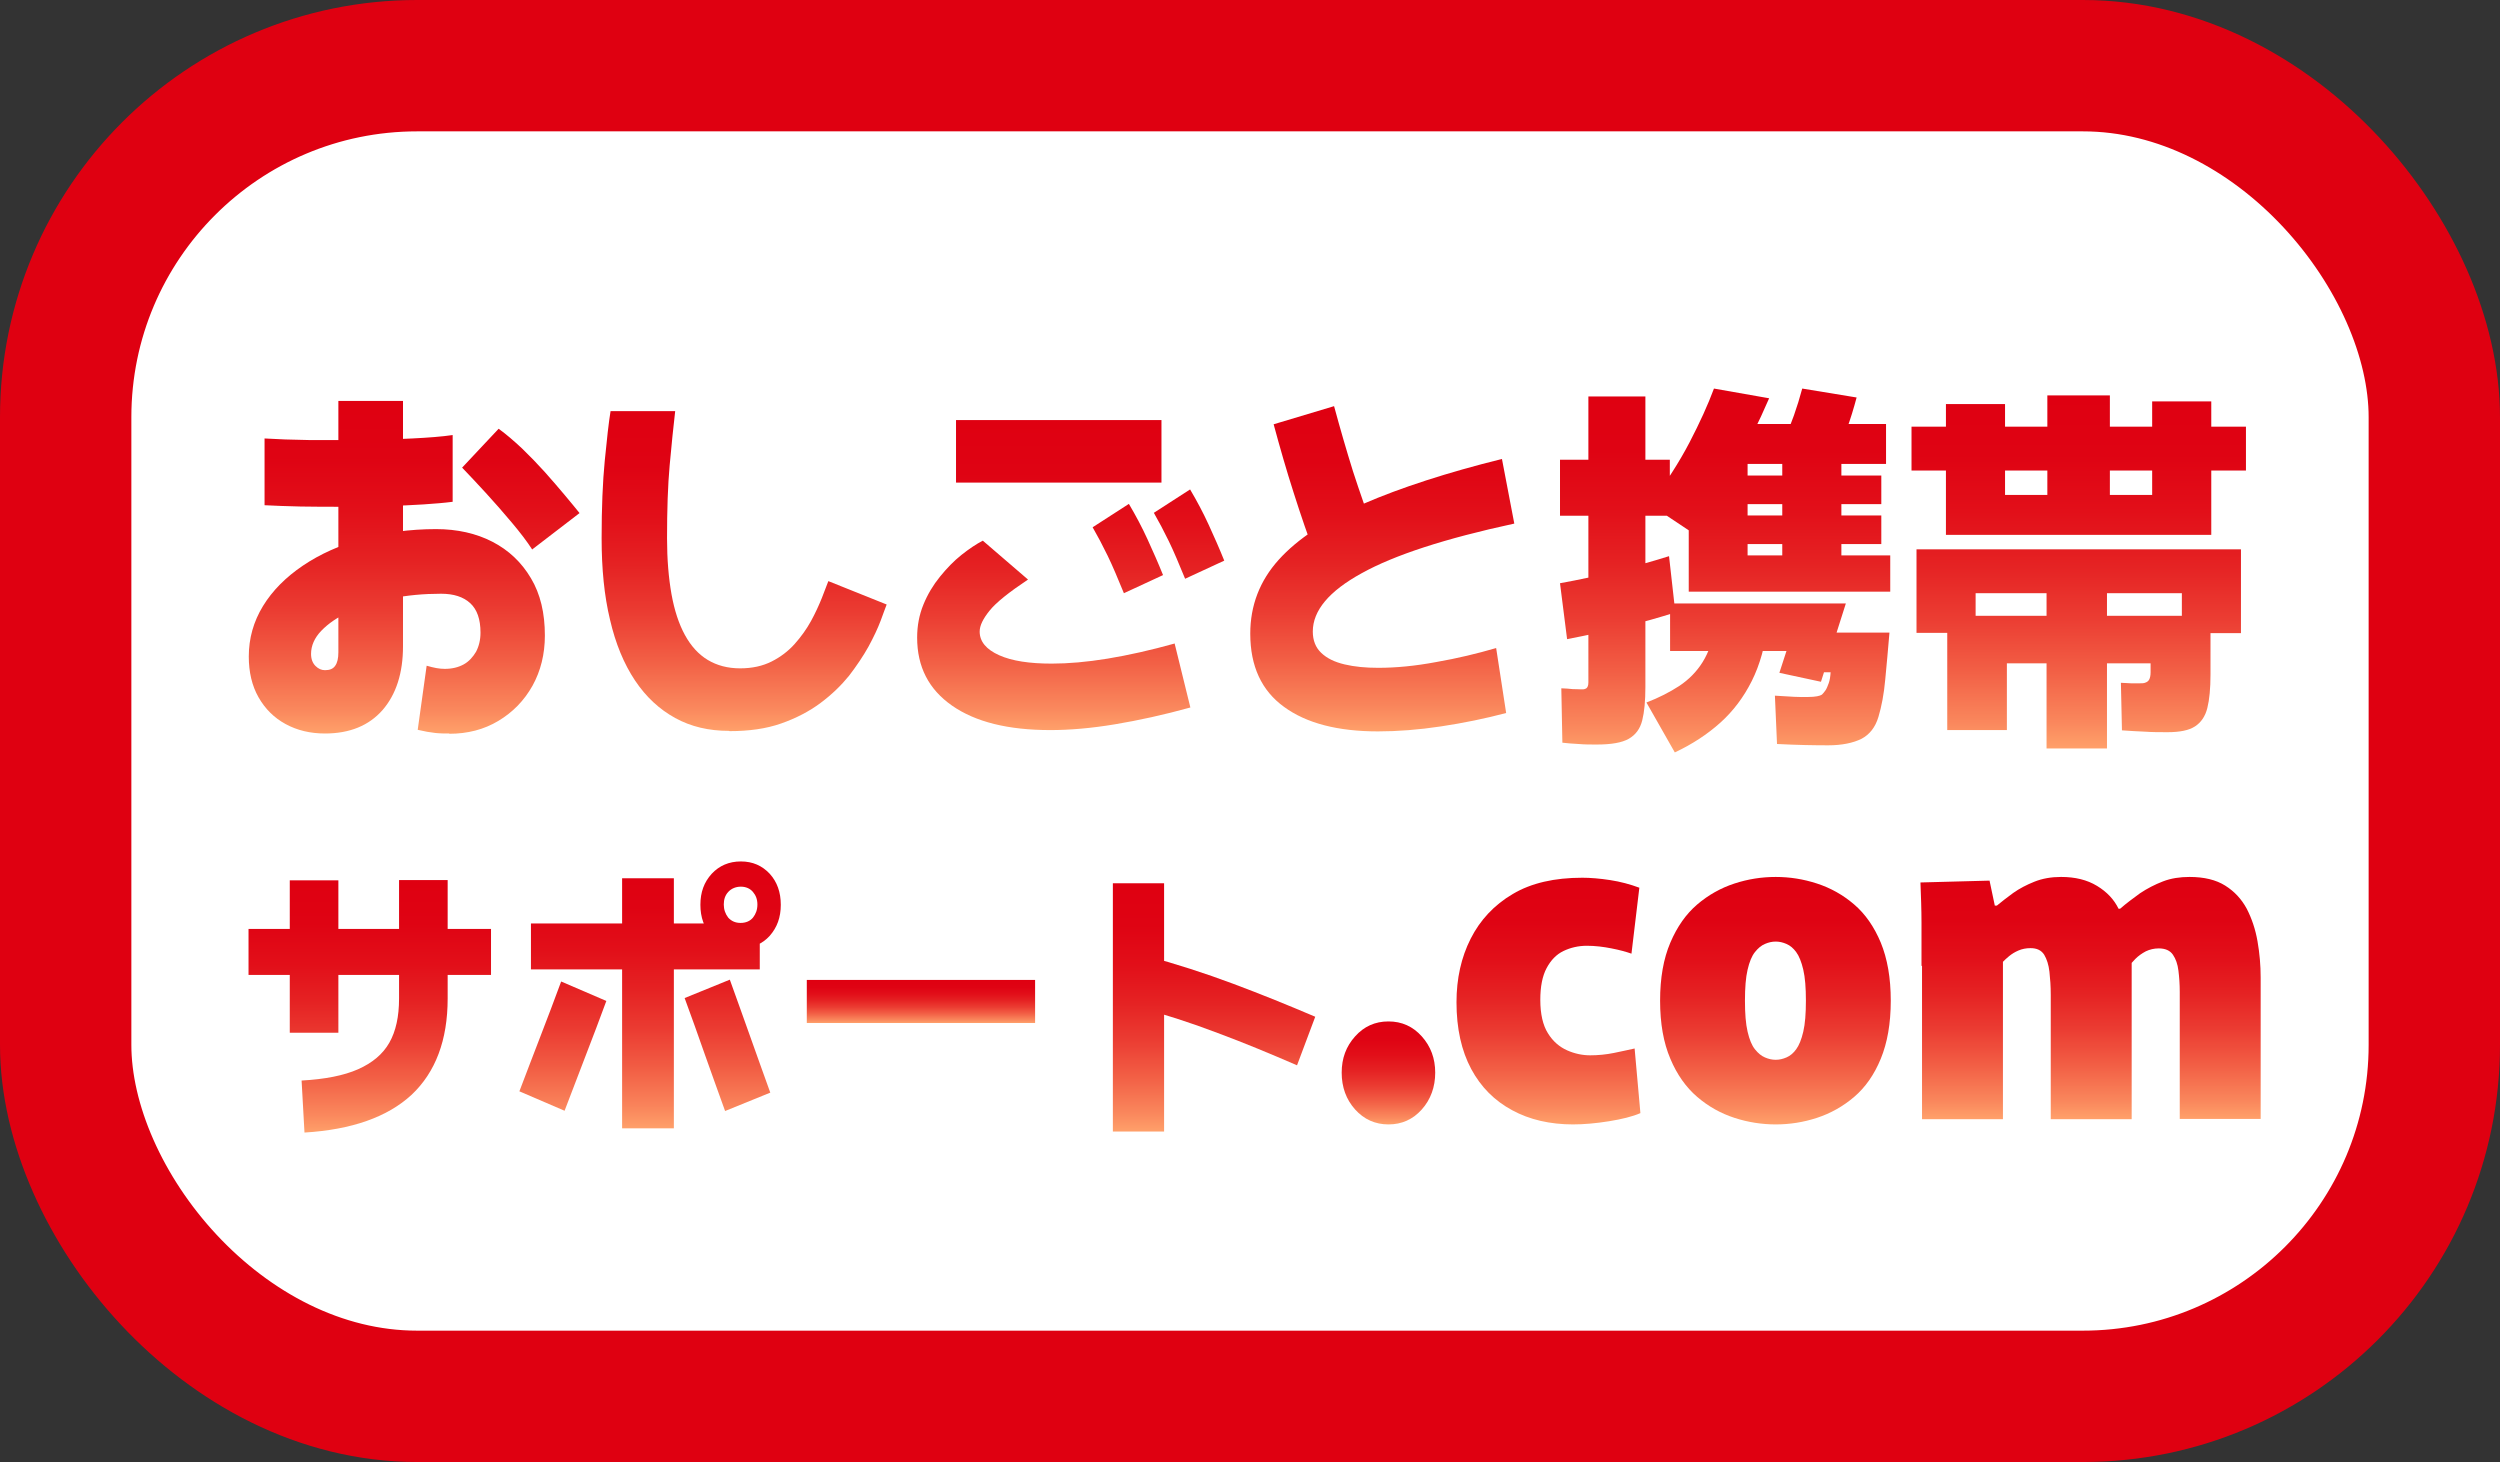
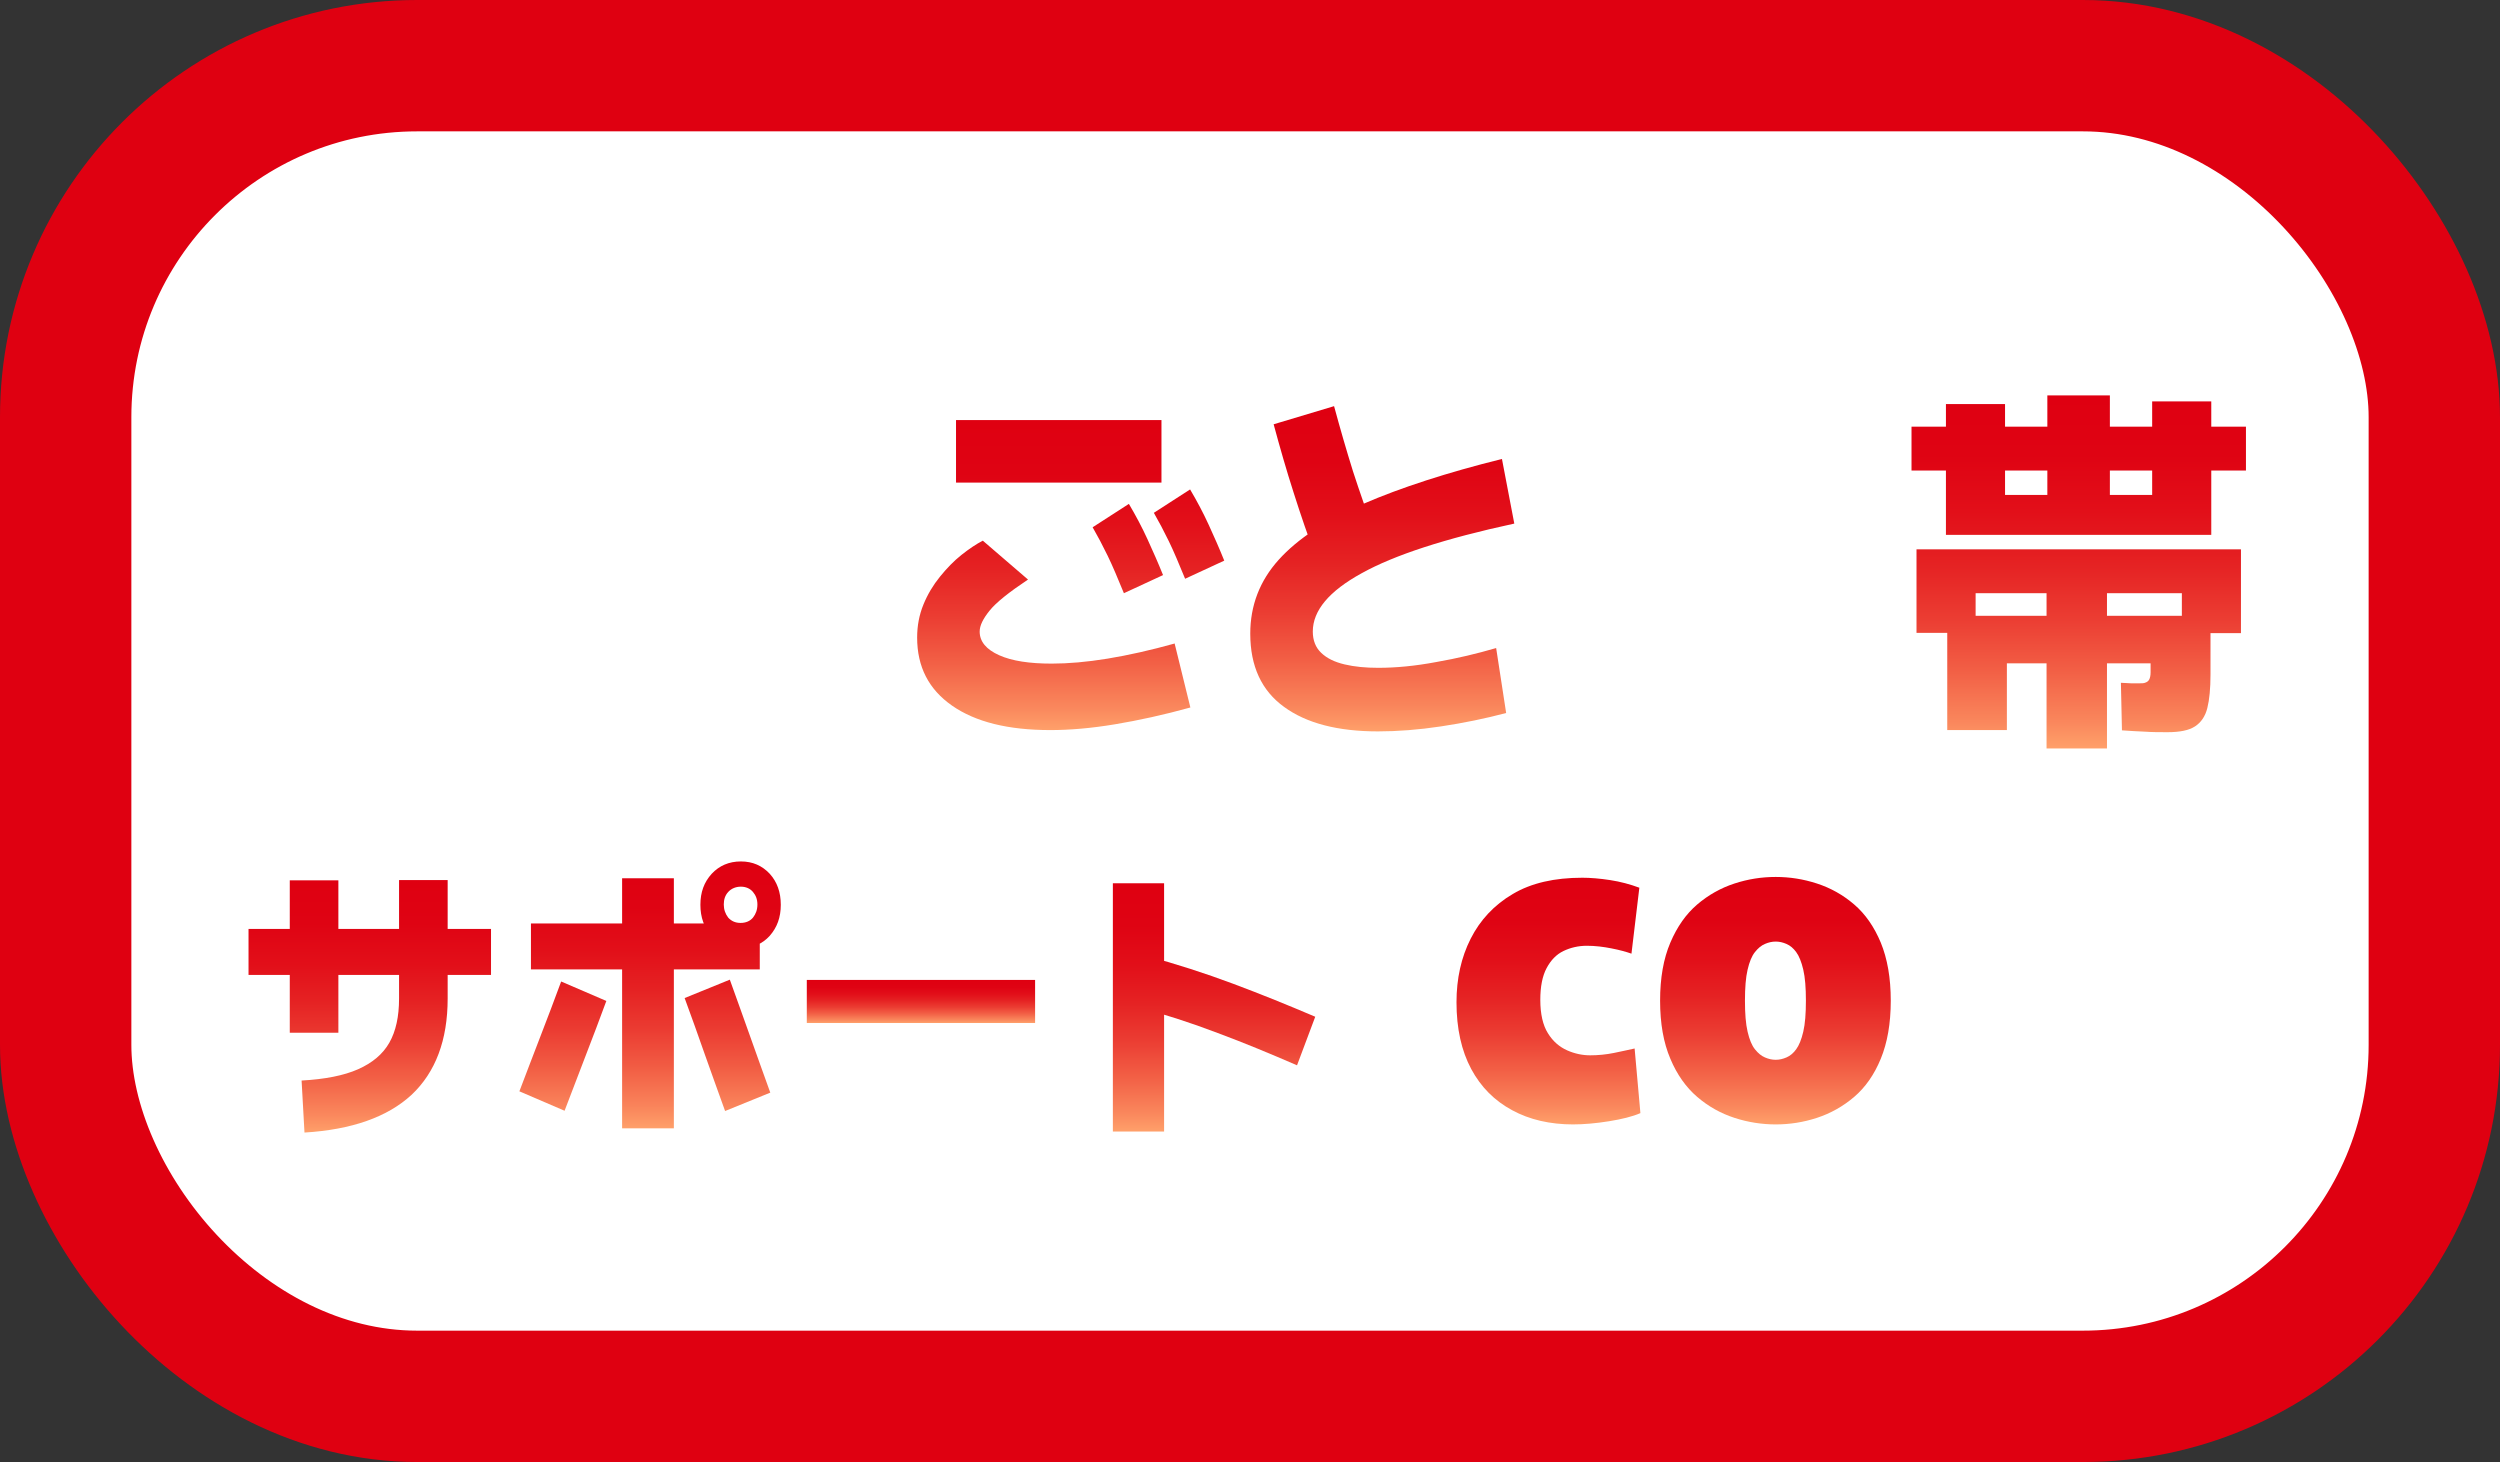
<svg xmlns="http://www.w3.org/2000/svg" xmlns:xlink="http://www.w3.org/1999/xlink" id="_レイヤー_2" data-name="レイヤー 2" viewBox="0 0 95.16 55.65">
  <rect x="0" y="0" width="95.16" height="55.65" fill="#333333" stroke="none" />
  <defs>
    <style>
      .cls-1 {
        fill: #fff;
        stroke: #df0011;
        stroke-miterlimit: 10;
        stroke-width: 5px;
      }

      .cls-2 {
        fill: url(#_名称未設定グラデーション_170);
      }

      .cls-3 {
        fill: url(#_名称未設定グラデーション_170-8);
      }

      .cls-4 {
        fill: url(#_名称未設定グラデーション_170-5);
      }

      .cls-5 {
        fill: url(#_名称未設定グラデーション_170-6);
      }

      .cls-6 {
        fill: url(#_名称未設定グラデーション_170-9);
      }

      .cls-7 {
        fill: url(#_名称未設定グラデーション_170-7);
      }

      .cls-8 {
        fill: url(#_名称未設定グラデーション_170-4);
      }

      .cls-9 {
        fill: url(#_名称未設定グラデーション_170-2);
      }

      .cls-10 {
        fill: url(#_名称未設定グラデーション_170-3);
      }

      .cls-11 {
        fill: url(#_名称未設定グラデーション_170-14);
      }

      .cls-12 {
        fill: url(#_名称未設定グラデーション_170-13);
      }

      .cls-13 {
        fill: url(#_名称未設定グラデーション_170-10);
      }

      .cls-14 {
        fill: url(#_名称未設定グラデーション_170-12);
      }

      .cls-15 {
        fill: url(#_名称未設定グラデーション_170-11);
      }
    </style>
    <linearGradient id="_名称未設定グラデーション_170" data-name="名称未設定グラデーション 170" x1="15.78" y1="27.92" x2="15.78" y2="15.25" gradientUnits="userSpaceOnUse">
      <stop offset="0" stop-color="#ffa06a" />
      <stop offset=".07" stop-color="#fa885d" />
      <stop offset=".22" stop-color="#f25f45" />
      <stop offset=".37" stop-color="#eb3c32" />
      <stop offset=".52" stop-color="#e52223" />
      <stop offset=".67" stop-color="#e20f19" />
      <stop offset=".83" stop-color="#df0313" />
      <stop offset="1" stop-color="#df0011" />
    </linearGradient>
    <linearGradient id="_名称未設定グラデーション_170-2" data-name="名称未設定グラデーション 170" x1="28.31" y1="27.82" x2="28.31" y2="15.65" xlink:href="#_名称未設定グラデーション_170" />
    <linearGradient id="_名称未設定グラデーション_170-3" data-name="名称未設定グラデーション 170" x1="40.74" y1="27.79" x2="40.74" y2="15.98" xlink:href="#_名称未設定グラデーション_170" />
    <linearGradient id="_名称未設定グラデーション_170-4" data-name="名称未設定グラデーション 170" x1="52.63" y1="27.85" x2="52.63" y2="15.47" xlink:href="#_名称未設定グラデーション_170" />
    <linearGradient id="_名称未設定グラデーション_170-5" data-name="名称未設定グラデーション 170" x1="65.67" y1="28.64" x2="65.67" y2="14.79" xlink:href="#_名称未設定グラデーション_170" />
    <linearGradient id="_名称未設定グラデーション_170-6" data-name="名称未設定グラデーション 170" x1="79.12" y1="28.48" x2="79.12" y2="15.03" xlink:href="#_名称未設定グラデーション_170" />
    <linearGradient id="_名称未設定グラデーション_170-7" data-name="名称未設定グラデーション 170" x1="52.85" y1="42.8" x2="52.85" y2="38.87" xlink:href="#_名称未設定グラデーション_170" />
    <linearGradient id="_名称未設定グラデーション_170-8" data-name="名称未設定グラデーション 170" x1="58.95" y1="42.8" x2="58.95" y2="33.41" xlink:href="#_名称未設定グラデーション_170" />
    <linearGradient id="_名称未設定グラデーション_170-9" data-name="名称未設定グラデーション 170" x1="67.58" y1="42.8" x2="67.58" y2="33.39" xlink:href="#_名称未設定グラデーション_170" />
    <linearGradient id="_名称未設定グラデーション_170-10" data-name="名称未設定グラデーション 170" x1="79.57" y1="42.59" x2="79.57" y2="33.39" xlink:href="#_名称未設定グラデーション_170" />
    <linearGradient id="_名称未設定グラデーション_170-11" data-name="名称未設定グラデーション 170" x1="14.07" y1="43.12" x2="14.07" y2="33.51" xlink:href="#_名称未設定グラデーション_170" />
    <linearGradient id="_名称未設定グラデーション_170-12" data-name="名称未設定グラデーション 170" x1="24.75" y1="42.96" x2="24.75" y2="32.81" xlink:href="#_名称未設定グラデーション_170" />
    <linearGradient id="_名称未設定グラデーション_170-13" data-name="名称未設定グラデーション 170" x1="35.06" y1="38.94" x2="35.06" y2="37.3" xlink:href="#_名称未設定グラデーション_170" />
    <linearGradient id="_名称未設定グラデーション_170-14" data-name="名称未設定グラデーション 170" x1="46.21" y1="43.07" x2="46.21" y2="33.62" xlink:href="#_名称未設定グラデーション_170" />
  </defs>
  <g id="_レイヤー_1-2" data-name="レイヤー 1">
    <g>
      <rect class="cls-1" x="2.5" y="2.5" width="90.16" height="50.65" rx="13.38" ry="13.38" />
      <g>
-         <path class="cls-2" d="m17.1,27.92c-.16,0-.34,0-.53-.02s-.42-.06-.67-.12l.34-2.44c.14.04.26.07.37.09.11.02.22.03.32.03.28,0,.52-.06.72-.17.2-.11.35-.28.47-.48.11-.21.17-.45.17-.73,0-.51-.13-.88-.39-1.12-.26-.24-.63-.36-1.11-.36-.67,0-1.3.06-1.9.18s-1.12.28-1.58.5c-.46.21-.81.45-1.08.73-.26.27-.39.57-.39.88,0,.2.06.35.17.46.11.11.23.16.36.16.18,0,.31-.05.39-.17.08-.11.12-.28.12-.51v-9.57h2.46v9.34c0,1.02-.26,1.83-.78,2.43-.52.59-1.25.89-2.19.89-.56,0-1.06-.12-1.5-.36-.44-.24-.78-.58-1.03-1.02-.25-.44-.37-.96-.37-1.55,0-.69.18-1.33.54-1.92.36-.59.87-1.1,1.52-1.54.65-.44,1.41-.78,2.27-1.02.87-.24,1.8-.37,2.8-.37.8,0,1.52.16,2.14.48.62.32,1.11.78,1.47,1.39.36.6.53,1.33.53,2.18,0,.71-.16,1.35-.47,1.91-.32.57-.75,1.01-1.3,1.34-.55.33-1.17.49-1.87.49Zm-7.03-8.69v-2.54c.48.03,1.04.05,1.69.06.65,0,1.31,0,1.99,0,.68,0,1.33-.03,1.94-.06.61-.03,1.13-.07,1.54-.13v2.54c-.3.04-.67.07-1.11.1-.44.03-.93.05-1.46.06-.53.01-1.07.02-1.62.03-.55,0-1.08,0-1.6-.01s-.97-.03-1.38-.05Zm10.19,1.69c-.2-.31-.46-.65-.78-1.03-.32-.38-.65-.76-.99-1.13-.34-.37-.64-.69-.9-.96l1.39-1.48c.29.21.58.46.89.75.3.29.59.59.87.9.28.31.53.61.76.88.23.28.42.5.56.68l-1.81,1.39Z" />
-         <path class="cls-9" d="m27.75,27.82c-.77,0-1.45-.16-2.05-.49-.6-.33-1.11-.8-1.53-1.43-.42-.63-.74-1.4-.95-2.31-.22-.91-.32-1.94-.32-3.1s.04-2.14.12-2.96c.08-.82.15-1.45.22-1.88h2.46c-.07.6-.14,1.29-.21,2.06-.07.77-.1,1.7-.1,2.78,0,.8.06,1.51.17,2.13.11.61.28,1.13.51,1.55.23.42.52.74.87.95.35.21.76.32,1.23.32s.86-.09,1.2-.26.64-.4.88-.67.45-.56.62-.87c.17-.31.3-.6.41-.87.1-.27.19-.49.25-.65l2.22.89c-.05.12-.12.33-.23.62s-.26.61-.46.98c-.2.36-.45.73-.74,1.11-.3.37-.66.72-1.09,1.04-.43.32-.93.58-1.5.78-.57.2-1.22.29-1.96.29Z" />
        <path class="cls-10" d="m44.71,24.49l.6,2.44c-1.01.28-1.97.49-2.87.64-.9.15-1.72.22-2.46.22-1.61,0-2.85-.31-3.74-.93-.89-.62-1.33-1.48-1.33-2.59,0-.45.08-.87.24-1.26.16-.39.37-.74.63-1.06.26-.32.53-.6.82-.83.29-.23.56-.41.81-.54l1.72,1.48c-.72.48-1.21.87-1.46,1.18-.25.31-.38.57-.38.8,0,.38.25.68.74.9.49.22,1.16.32,2,.32.63,0,1.34-.06,2.13-.19s1.64-.32,2.57-.58Zm-.5-8.5v2.38h-7.82v-2.38h7.82Zm-1.43,6.59c-.23-.56-.43-1.04-.62-1.43-.19-.39-.38-.75-.57-1.08l1.38-.89c.26.44.5.89.71,1.35.21.46.41.91.59,1.36l-1.49.69Zm2.33-.55c-.23-.56-.43-1.04-.62-1.43-.19-.39-.38-.75-.57-1.08l1.38-.89c.26.44.5.89.71,1.35.21.46.41.91.59,1.36l-1.49.69Z" />
        <path class="cls-8" d="m56.95,24.67l.38,2.47c-.79.21-1.62.38-2.48.51-.86.13-1.66.19-2.4.19-1.53,0-2.72-.31-3.57-.93-.86-.62-1.29-1.55-1.29-2.79,0-1.07.36-2.01,1.08-2.81.72-.8,1.8-1.51,3.22-2.13,1.43-.62,3.19-1.19,5.28-1.71l.47,2.46c-2.64.57-4.57,1.2-5.81,1.89-1.24.68-1.86,1.42-1.86,2.22,0,.34.11.61.32.81.22.21.51.35.89.44s.8.13,1.28.13c.68,0,1.41-.07,2.21-.22.8-.14,1.55-.32,2.27-.53Zm-4.64-4.41l-2.22.95c-.3-.79-.58-1.61-.85-2.46-.27-.84-.52-1.71-.76-2.6l2.3-.69c.23.85.47,1.68.72,2.48.26.8.53,1.57.81,2.32Z" />
-         <path class="cls-4" d="m59.38,19.63v-2.13h4.18v2.13h-4.18Zm.27,4.7l-.27-2.13c.72-.13,1.42-.28,2.09-.45.67-.17,1.36-.36,2.06-.58l.24,2.14c-.59.19-1.23.37-1.92.54-.69.17-1.43.33-2.21.48Zm1.12,4.01c-.23,0-.45,0-.68-.02-.23-.01-.44-.03-.62-.05l-.04-2.07c.15,0,.3.02.43.03.14,0,.25.01.34.01.05,0,.1,0,.14-.02.04-.01.07-.04.09-.08.02-.04.03-.09.03-.16v-10.89s2.17,0,2.17,0v11.06c0,.53-.04.95-.12,1.27-.08.32-.25.55-.51.7s-.67.22-1.22.22Zm2.98.3l-1.08-1.9c.47-.18.88-.39,1.25-.63.36-.24.66-.54.89-.91.23-.37.4-.84.49-1.43h1.98c-.09.81-.29,1.53-.6,2.15-.31.62-.71,1.15-1.2,1.59-.49.44-1.07.82-1.73,1.13Zm.73-8.32l-1.68-1.12c.61-.82,1.12-1.61,1.51-2.36s.7-1.43.93-2.05l2.1.37c-.4.93-.85,1.83-1.35,2.7-.51.87-1.01,1.69-1.5,2.46Zm4.83,5.63l-1.58-.34.27-.83h-4.43v-1.81h6.69l-.95,2.99Zm-2.78-3.43h-2.25v-5.3l.43-1.08h7.08v1.52h-5.27v4.86Zm5.08-4.42v1.09h-5.92v-1.09h5.92Zm0,1.52v1.09h-5.92v-1.09h5.92Zm.34,1.52v1.38h-6.25v-1.38h6.25Zm-4.31,7.18l-.08-1.84c.56.04.98.06,1.26.05.28,0,.46-.04.53-.09.05-.05.1-.11.14-.17s.08-.16.12-.27c.04-.11.06-.25.07-.41h-.66v-1.51h2.9c-.05.63-.11,1.23-.16,1.78-.05.56-.14,1.03-.26,1.43s-.34.67-.64.83c-.32.16-.75.25-1.27.25-.52,0-1.17-.01-1.94-.05Zm2.45-5.95h-2.25v-5.43h2.25v5.43Zm-.22-4.94l-1.96-.69c.27-.59.5-1.24.69-1.95l2.07.34c-.11.41-.23.81-.37,1.19-.14.38-.28.75-.43,1.11Z" />
        <path class="cls-5" d="m72.76,17.91v-1.67h12.73v1.67h-12.73Zm.19,4.67v-1.67h12.35v1.67h-12.35Zm0,1.51v-3.03h2.25v3.03h-2.25Zm1.12-3.73v-4.98h2.25v3.46h5.6v-3.56h2.25v5.08h-10.1Zm8.42,7.51c-.29,0-.57,0-.85-.02-.28-.01-.57-.03-.87-.05l-.04-1.81c.14,0,.27.02.39.02.11,0,.22,0,.32,0,.09,0,.17,0,.23-.03.06-.02.11-.06.14-.12.03-.06.05-.15.05-.27v-.34h-5.47v2.54h-2.27v-4.35h10.02v2.24c0,.53-.04.95-.12,1.27s-.24.55-.47.7-.58.22-1.04.22Zm-4.59.62v-6.88h2.3v6.88h-2.3Zm.03-9.19v-4.25h2.38v4.25h-2.38Zm5.12,4.8v-3.03h2.25v3.03h-2.25Z" />
      </g>
      <g>
-         <path class="cls-7" d="m52.85,42.8c-.5,0-.93-.19-1.27-.57-.34-.38-.51-.85-.51-1.4s.17-1,.51-1.38c.34-.38.76-.57,1.27-.57s.93.19,1.27.57c.34.38.51.84.51,1.38s-.17,1.02-.51,1.4c-.34.38-.76.57-1.27.57Z" />
        <path class="cls-3" d="m59.88,42.8c-.88,0-1.66-.18-2.32-.54-.67-.36-1.19-.88-1.56-1.57-.37-.69-.56-1.54-.56-2.54,0-.9.18-1.71.54-2.42.36-.71.89-1.28,1.6-1.7.71-.42,1.59-.62,2.65-.62.31,0,.67.03,1.06.09.39.06.76.16,1.11.29l-.3,2.51c-.2-.07-.45-.14-.76-.2-.3-.06-.62-.1-.94-.1s-.62.07-.89.2c-.27.13-.48.35-.64.65-.16.3-.24.7-.24,1.21,0,.54.1.97.29,1.27.19.31.44.52.73.65.29.13.59.19.88.19s.61-.03.9-.09c.3-.06.56-.12.79-.17l.22,2.46c-.3.13-.7.23-1.2.31s-.95.12-1.38.12Z" />
        <path class="cls-6" d="m67.59,42.8c-.52,0-1.05-.08-1.57-.25-.52-.17-.99-.43-1.42-.8-.42-.36-.77-.85-1.02-1.45-.26-.61-.39-1.34-.39-2.21s.13-1.6.39-2.21c.26-.61.6-1.09,1.02-1.45.42-.36.9-.63,1.42-.8.52-.17,1.04-.25,1.57-.25s1.05.08,1.57.25c.52.17.99.43,1.42.8.42.36.76.85,1.01,1.45.25.61.38,1.34.38,2.21s-.13,1.6-.38,2.21c-.25.61-.59,1.09-1.01,1.45-.42.36-.9.63-1.42.8-.52.17-1.04.25-1.57.25Zm0-2.46c.14,0,.27-.03.41-.09.14-.06.26-.16.37-.31.11-.15.2-.37.27-.67.07-.3.1-.69.1-1.18s-.03-.88-.1-1.18c-.07-.3-.16-.52-.27-.67-.11-.15-.23-.25-.37-.31-.14-.06-.27-.09-.41-.09s-.27.03-.41.09c-.14.06-.26.16-.38.31-.12.15-.21.37-.28.67-.07.3-.1.69-.1,1.18s.03.88.1,1.18.16.52.28.67c.12.15.24.25.38.31.14.06.27.09.41.09Z" />
-         <path class="cls-13" d="m73.14,36.76c0-.59,0-1.13,0-1.63,0-.5-.02-1.01-.04-1.54l2.63-.07.2.95h.08c.18-.15.39-.31.62-.48.24-.17.51-.31.81-.43.3-.12.64-.18,1.01-.18.54,0,.99.11,1.37.34s.65.52.82.87h.06c.24-.21.5-.4.76-.59.27-.18.56-.33.87-.45.31-.12.65-.17,1.01-.17.56,0,1.01.11,1.36.33.35.22.62.51.82.88.19.37.33.78.41,1.24.08.46.12.91.12,1.38v5.38h-3.08v-4.84c0-.29-.02-.56-.05-.8-.03-.25-.1-.45-.21-.61-.11-.16-.29-.24-.54-.24-.18,0-.34.04-.49.11-.15.08-.28.17-.4.29-.12.12-.22.24-.31.36l.17-.87v6.61h-3.08v-4.74c0-.31-.02-.6-.05-.87-.03-.27-.1-.48-.2-.65-.11-.17-.28-.25-.52-.25-.17,0-.32.03-.46.09-.14.06-.25.13-.35.21-.1.08-.18.16-.24.22v5.99h-3.08v-5.83Z" />
      </g>
      <g>
        <path class="cls-15" d="m9.46,37.11v-1.75h9.23v1.75h-9.23Zm3.42,2.2h-1.85v-5.8h1.85v5.8Zm-1.29,3.8l-.11-1.98c.89-.05,1.61-.19,2.15-.43s.94-.57,1.19-1.01c.25-.44.37-1,.37-1.68v-4.51h1.85v4.51c0,1.58-.46,2.8-1.37,3.66-.92.85-2.28,1.33-4.08,1.44Z" />
        <path class="cls-14" d="m21.49,42.28l-1.72-.74c.27-.7.53-1.4.8-2.09s.53-1.39.79-2.09l1.72.74c-.26.7-.52,1.4-.79,2.09-.27.7-.53,1.39-.8,2.09Zm-1.28-5.38v-1.75h8.71v1.75h-8.71Zm3.47,6.05v-9.52h1.97v9.52h-1.97Zm3.92-.66c-.26-.71-.51-1.43-.77-2.15-.25-.72-.51-1.44-.77-2.15l1.72-.7c.26.71.51,1.43.77,2.15s.51,1.44.77,2.15l-1.72.7Zm.6-6.2c-.45,0-.83-.16-1.11-.47-.29-.31-.43-.7-.43-1.18s.14-.86.43-1.18c.29-.31.66-.47,1.11-.47s.81.16,1.1.47c.28.31.42.7.42,1.18s-.14.86-.42,1.18c-.28.31-.65.47-1.1.47Zm-.01-.96c.2,0,.36-.07.47-.2.11-.14.17-.3.17-.5s-.06-.35-.17-.48c-.11-.13-.27-.2-.46-.2s-.36.07-.48.2c-.12.13-.17.29-.17.48s.06.36.17.5c.12.13.27.2.47.2Z" />
        <path class="cls-12" d="m39.4,37.3v1.64h-8.69v-1.64h8.69Z" />
        <path class="cls-11" d="m44.31,43.07h-1.95v-9.45h1.95v9.45Zm5.75-4.36l-.69,1.84c-.99-.43-2-.85-3.02-1.23-1.02-.39-2.08-.73-3.19-1.03l.46-1.91c1.15.31,2.26.67,3.33,1.07,1.07.4,2.1.82,3.11,1.25Z" />
      </g>
    </g>
  </g>
</svg>